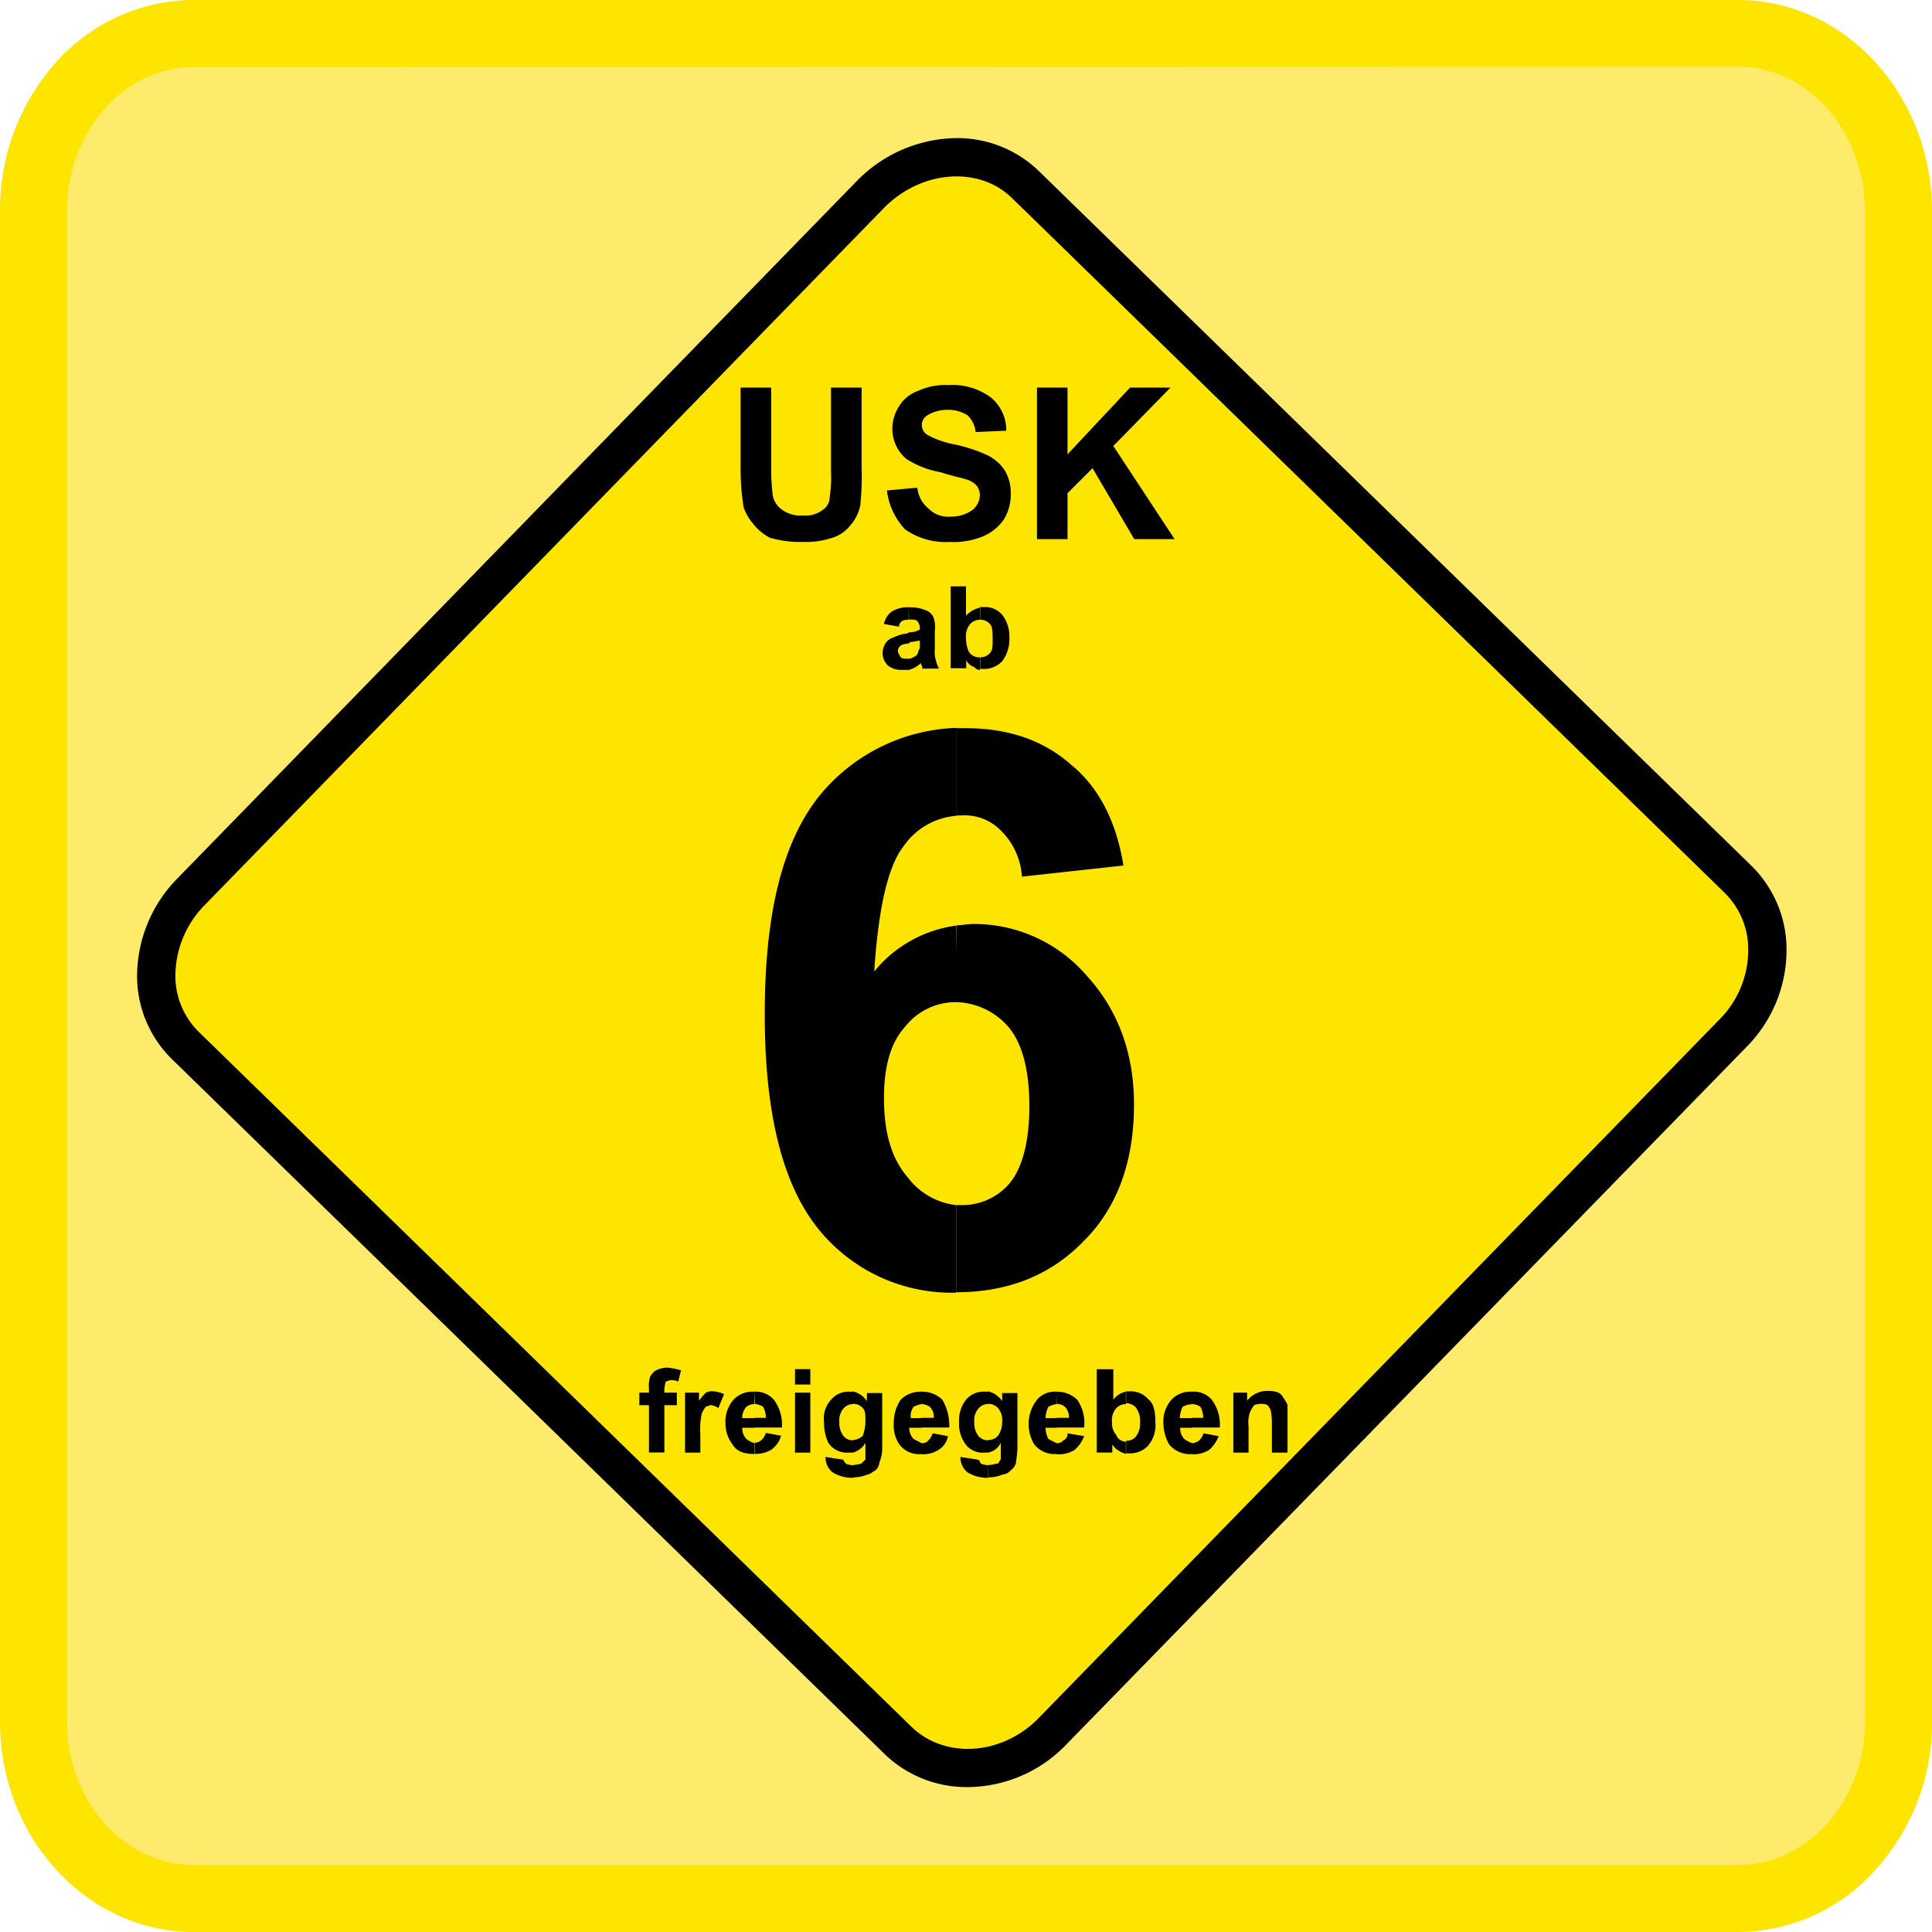
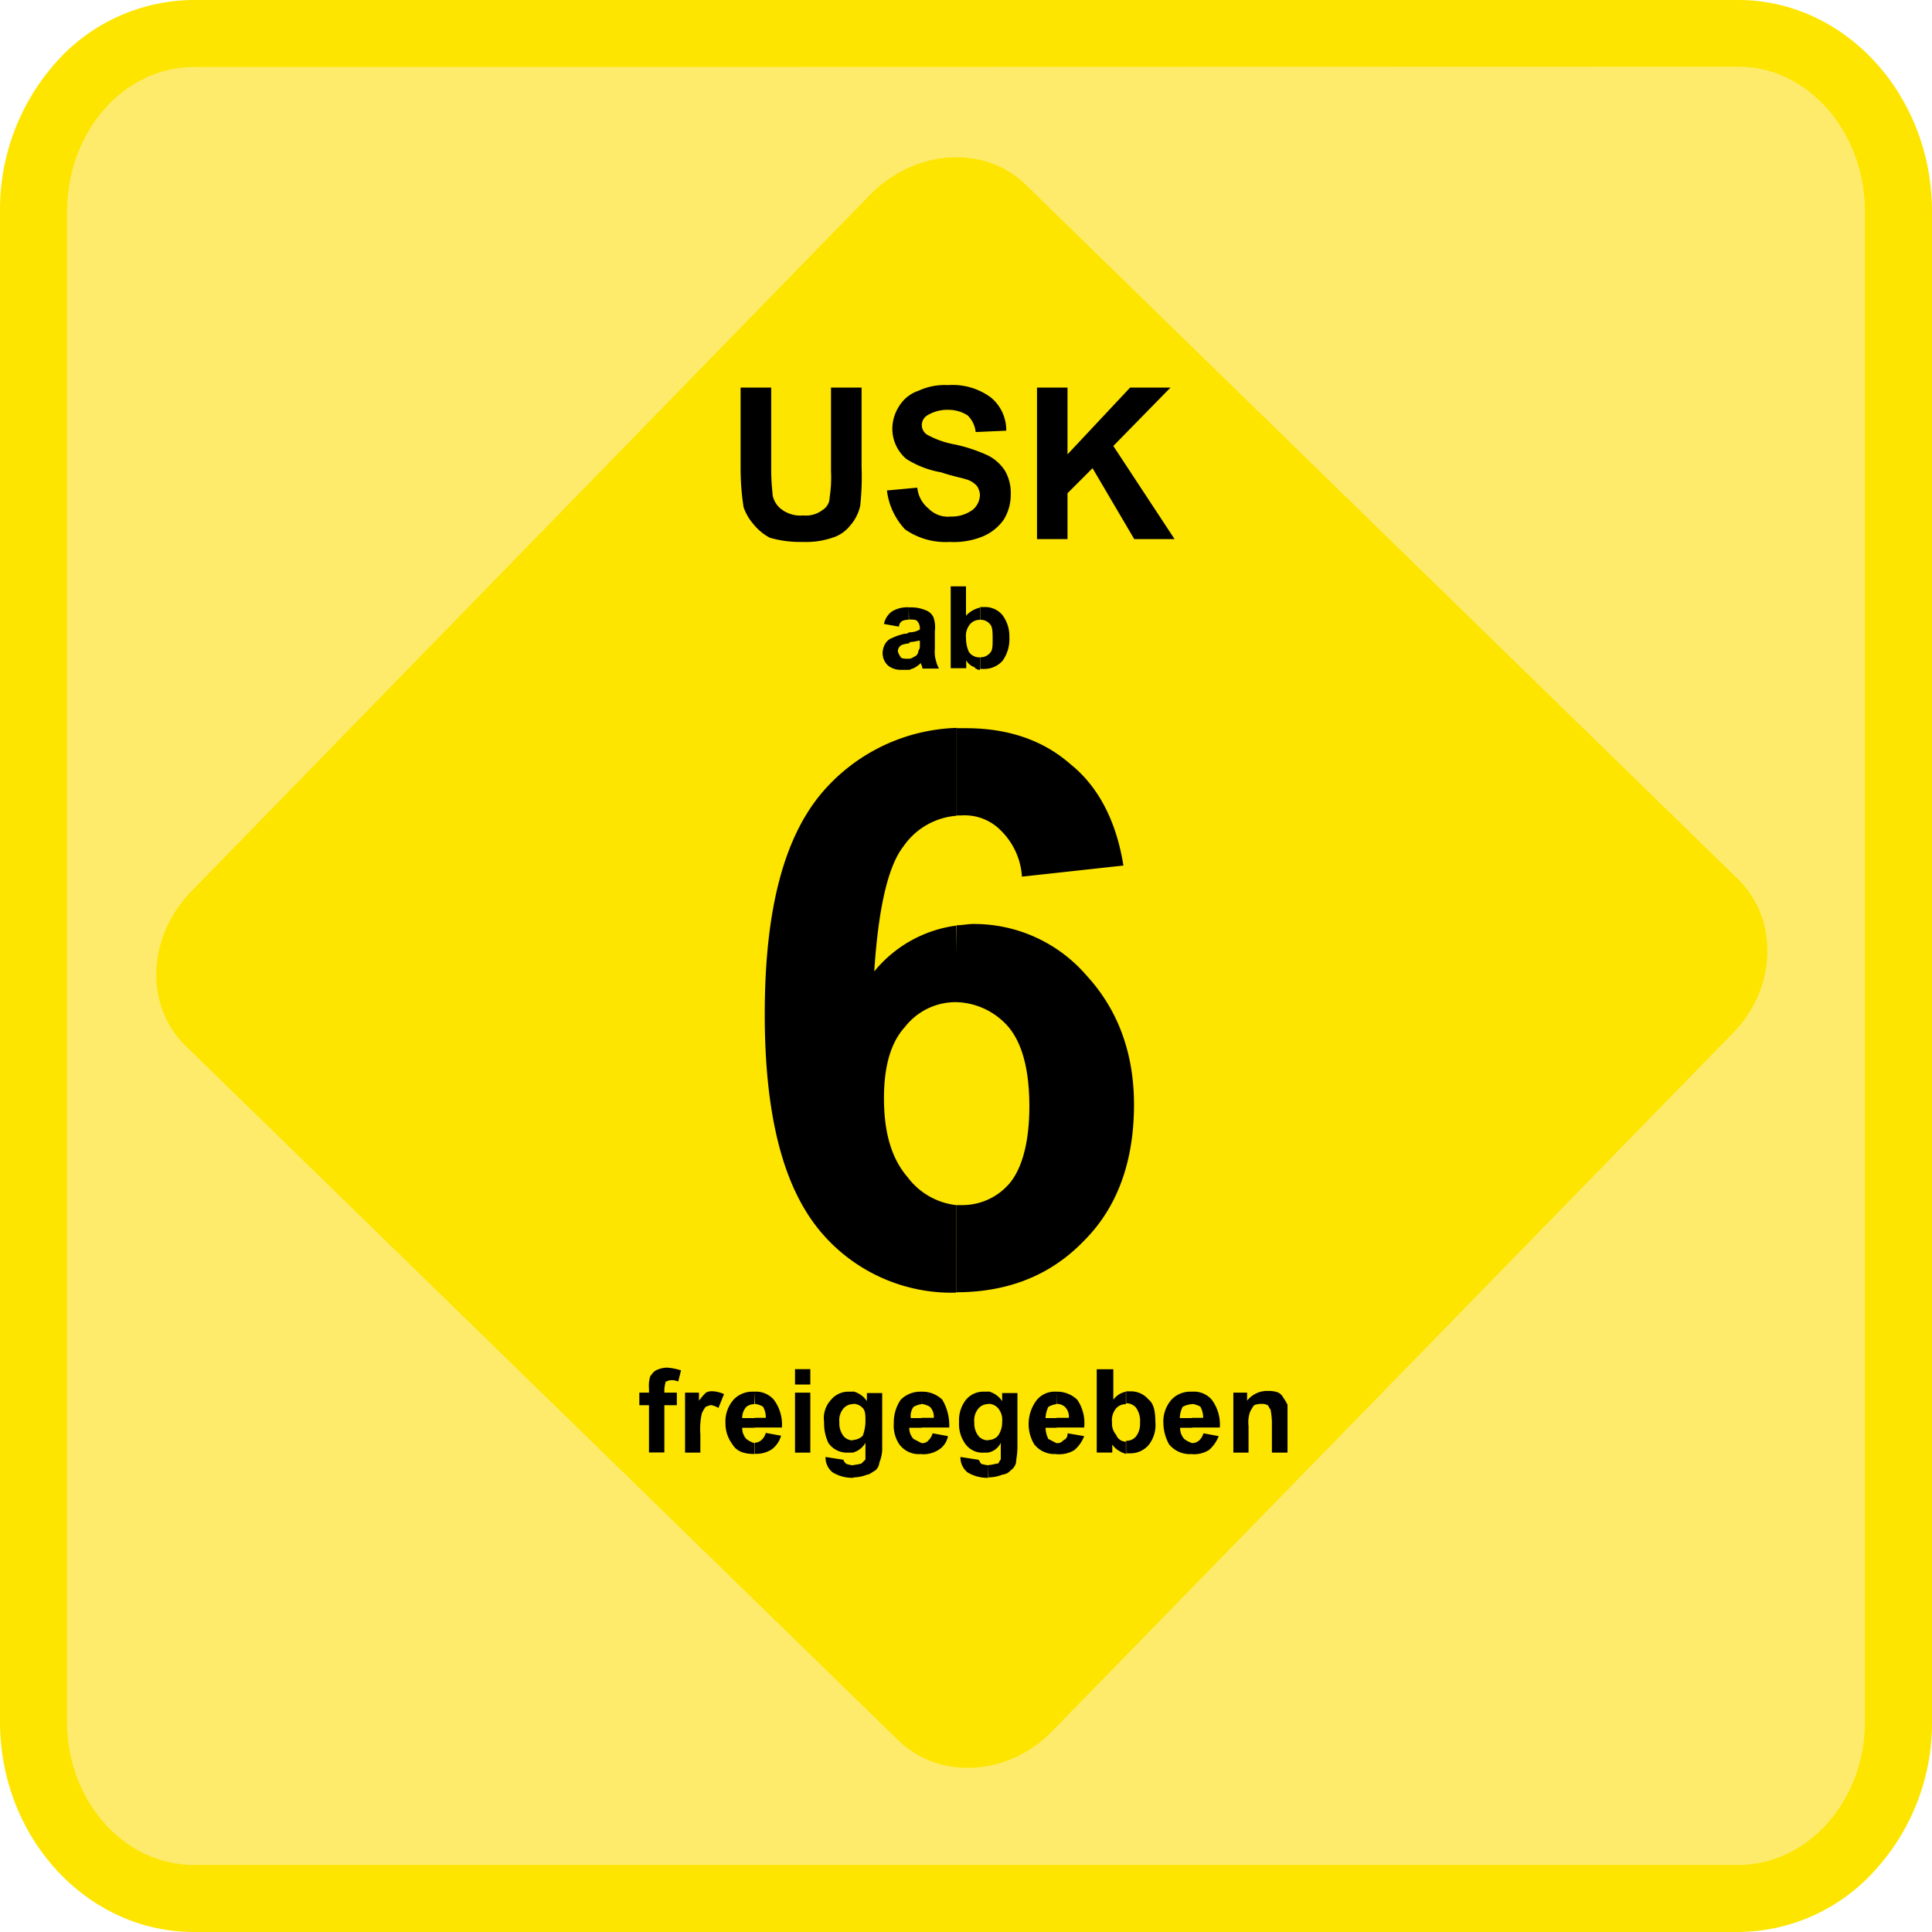
<svg xmlns="http://www.w3.org/2000/svg" id="be207364-7995-43eb-a8b9-065a0834d9ed" data-name="Layer 1" viewBox="0 0 240 240">
  <defs>
    <style>.b8da5bd1-0a3e-4f26-9943-b548fb3fa3ea{fill:none;}.a9d63a47-d4c6-41c0-a0bc-fe894ca8325c{clip-path:url(#e135d613-f24f-44b9-a5bd-28a259d5f3e4);}.ec37263c-25b4-4a27-9eba-276b4400e8b2{clip-path:url(#a66f5d58-76d2-4e27-a694-940f1281c1da);}.ac0f4f08-5da8-4f32-82c2-897aa84ce0d5{fill:#feeb6b;}.baadc854-7977-4e7a-8454-d1fbd68b45b7{fill:#fde500;}</style>
    <clipPath id="e135d613-f24f-44b9-a5bd-28a259d5f3e4">
      <rect class="b8da5bd1-0a3e-4f26-9943-b548fb3fa3ea" width="240" height="240" />
    </clipPath>
    <clipPath id="a66f5d58-76d2-4e27-a694-940f1281c1da">
      <rect class="b8da5bd1-0a3e-4f26-9943-b548fb3fa3ea" width="240" height="240" />
    </clipPath>
  </defs>
  <title>logo-usk-6</title>
  <g id="af52c073-c5a7-455e-a2e7-76a523767088" data-name="USK 6">
    <g class="a9d63a47-d4c6-41c0-a0bc-fe894ca8325c">
      <g class="ec37263c-25b4-4a27-9eba-276b4400e8b2">
        <path class="ac0f4f08-5da8-4f32-82c2-897aa84ce0d5" d="M24.07,4.16H215.93c10.89,0,19.9,9.87,19.9,22.12V213.89c0,12.08-9,21.94-19.9,21.94H24.07C13,235.83,4.16,226,4.16,213.89V26.28C4.16,14,13,4.16,24.07,4.16" />
        <path class="baadc854-7977-4e7a-8454-d1fbd68b45b7" d="M215.93,240H24.07C10.8,240,0,228.28,0,213.89V26.28A27.47,27.47,0,0,1,6.87,7.84,23,23,0,0,1,24.07,0H215.93C229.2,0,240,11.79,240,26.28V213.89a27.1,27.1,0,0,1-6.95,18.3A23,23,0,0,1,215.93,240M24.07,8.33c-8.68,0-15.74,8-15.74,18V213.89c0,9.8,7.06,17.78,15.74,17.78H215.93c8.68,0,15.74-8,15.74-17.78V26.28c0-9.9-7.06-18-15.74-18Z" />
        <path class="baadc854-7977-4e7a-8454-d1fbd68b45b7" d="M127.35,22.88l88.56,86.34c5.13,5,4.78,13.68-.68,19.15L130.76,215c-5.46,5.65-14,6.17-19.15,1.21L23.05,129.91c-5.12-5-4.78-13.51.69-19.15L108.2,24.08c5.47-5.47,14-6.16,19.15-1.2" />
-         <path d="M120.22,222A14.65,14.65,0,0,1,110,218L21.4,131.61a14.44,14.44,0,0,1-4.35-11.11,17.33,17.33,0,0,1,5-11.39L106.52,22.4a17.59,17.59,0,0,1,11.22-5.2,14.58,14.58,0,0,1,11.26,4h0l88.56,86.34A14.57,14.57,0,0,1,221.93,118a17.1,17.1,0,0,1-5,12.08L132.47,216.7A17.13,17.13,0,0,1,120.22,222M109.89,25.75,25.44,112.42a12.61,12.61,0,0,0-3.64,8.26,9.76,9.76,0,0,0,2.91,7.52l88.56,86.35c4.18,4,11.26,3.51,15.79-1.16l84.49-86.7a12.24,12.24,0,0,0,3.62-8.69,9.82,9.82,0,0,0-2.91-7.07L125.7,24.59c-4.11-4-11.2-3.44-15.81,1.16" />
        <path d="M92,48.15h3.8V58.33c0,1.74.17,2.77.17,3.11a2.85,2.85,0,0,0,1.21,1.9,3.86,3.86,0,0,0,2.59.69,3.41,3.41,0,0,0,2.43-.69,1.83,1.83,0,0,0,.86-1.55,16.14,16.14,0,0,0,.17-3.28V48.15h3.8V58a34,34,0,0,1-.17,4.82,5.48,5.48,0,0,1-1.21,2.42,4.52,4.52,0,0,1-2.25,1.56,10.19,10.19,0,0,1-3.63.52,13.65,13.65,0,0,1-4.14-.52,6.63,6.63,0,0,1-2.07-1.73A6.32,6.32,0,0,1,92.37,63,31.19,31.19,0,0,1,92,58.16v-10" />
        <path d="M110.15,60.93l3.8-.35a3.81,3.81,0,0,0,1.39,2.59,3.38,3.38,0,0,0,2.76,1,4.42,4.42,0,0,0,2.77-.87,2.49,2.49,0,0,0,.86-1.9,2.39,2.39,0,0,0-.35-1,2.71,2.71,0,0,0-1.38-.86c-.51-.18-1.55-.35-3.11-.87A11.75,11.75,0,0,1,112.57,57a4.93,4.93,0,0,1-1.72-3.81,5.2,5.2,0,0,1,.86-2.76,4.49,4.49,0,0,1,2.42-1.9,7.64,7.64,0,0,1,3.63-.69,8,8,0,0,1,5.35,1.55A5.26,5.26,0,0,1,125,53.5l-3.8.17a3.35,3.35,0,0,0-1-2.07,4.45,4.45,0,0,0-2.41-.69,4.75,4.75,0,0,0-2.6.69,1.41,1.41,0,0,0,0,2.41,11.31,11.31,0,0,0,3.46,1.21,19.26,19.26,0,0,1,4.14,1.39,5.41,5.41,0,0,1,2.07,1.9,5.55,5.55,0,0,1,.7,2.93,5.91,5.91,0,0,1-.87,3.11,6,6,0,0,1-2.59,2.08,9.51,9.51,0,0,1-4.14.69,8.76,8.76,0,0,1-5.53-1.56,8.5,8.5,0,0,1-2.25-4.83" />
        <polygon points="128.82 66.97 128.82 48.15 132.61 48.15 132.61 56.44 140.38 48.15 145.4 48.15 138.3 55.4 145.91 66.97 140.9 66.97 135.72 58.16 132.61 61.27 132.61 66.97 128.82 66.97" />
        <path d="M79.42,173h1.2v-.51a3.88,3.88,0,0,1,.17-1.56c.18-.18.35-.52.7-.7a3.25,3.25,0,0,1,1.37-.34,7.77,7.77,0,0,1,1.74.34l-.35,1.39a1.91,1.91,0,0,0-.86-.17c-.35,0-.53.17-.69.17a7.43,7.43,0,0,0-.17.87V173h1.55v1.56H82.53v5.87H80.62v-5.87h-1.2V173" />
        <path d="M87,180.45h-1.9V173h1.73v1a8.14,8.14,0,0,1,.86-1,1.58,1.58,0,0,1,.86-.17,3.9,3.9,0,0,1,1.39.35l-.69,1.72a3.15,3.15,0,0,0-.87-.35c-.34,0-.51.18-.69.18a3.6,3.6,0,0,0-.51.86,8.93,8.93,0,0,0-.18,2.6v2.25" />
        <path d="M93.75,180.62c-1.38,0-2.25-.34-2.77-1.21a4.28,4.28,0,0,1-.86-2.59,4.11,4.11,0,0,1,1-2.94,3.17,3.17,0,0,1,2.42-1h.17v1.55a1.55,1.55,0,0,0-1,.34,2,2,0,0,0-.51,1.39h1.55v1.2H92.2a2,2,0,0,0,.51,1.39,3.05,3.05,0,0,0,1,.52v1.38m0-7.77a2.94,2.94,0,0,1,2.42,1,5.15,5.15,0,0,1,1,3.45H93.75v-1.2h1.38a2.65,2.65,0,0,0-.35-1.39,2.56,2.56,0,0,0-1-.34ZM95.13,178l1.9.35a3.19,3.19,0,0,1-1.21,1.73,3.65,3.65,0,0,1-2.07.52v-1.38a1.31,1.31,0,0,0,.86-.35,1.85,1.85,0,0,0,.52-.87" />
        <path d="M100.66,180.45h-1.9V173h1.9Zm0-8.46h-1.9v-1.91h1.9Z" />
        <path d="M106,180.45h-.69a2.78,2.78,0,0,1-2.41-1.21,5.76,5.76,0,0,1-.53-2.6,3.35,3.35,0,0,1,.87-2.76,2.78,2.78,0,0,1,2.24-1H106v1.54a1.59,1.59,0,0,0-1.21.53,2.27,2.27,0,0,0-.52,1.72,2.57,2.57,0,0,0,.52,1.73,1.47,1.47,0,0,0,1,.52H106v1.56m-3.45.51,2.24.35c0,.18.17.34.34.51a3.53,3.53,0,0,0,.87.18v1.55a4.71,4.71,0,0,1-2.59-.69,2.41,2.41,0,0,1-.86-1.72Zm3.45,1a5.86,5.86,0,0,0,1-.18c.17-.17.34-.33.51-.51v-2.07a2.56,2.56,0,0,1-1.55,1.21v-1.56a1.85,1.85,0,0,0,1.21-.52,5.21,5.21,0,0,0,.34-1.73c0-.86,0-1.37-.34-1.72a1.58,1.58,0,0,0-1.21-.52v-1.55a2.93,2.93,0,0,1,1.73,1.21v-1h1.9v6.73a4.47,4.47,0,0,1-.35,1.89,1.48,1.48,0,0,1-.51,1c-.35.17-.7.51-1,.51a4.75,4.75,0,0,1-1.73.35V182Z" />
        <path d="M114.48,180.62a3,3,0,0,1-2.77-1.21,4.14,4.14,0,0,1-.68-2.59,5,5,0,0,1,.86-2.94,3.42,3.42,0,0,1,2.41-1h.18v1.55a2.6,2.6,0,0,0-1,.34,1.92,1.92,0,0,0-.34,1.39h1.38v1.2h-1.57a2,2,0,0,0,.53,1.39l1,.52v1.38m0-7.77a3.54,3.54,0,0,1,2.58,1,6.32,6.32,0,0,1,.86,3.45h-3.44v-1.2H116a1.74,1.74,0,0,0-.51-1.39,2.66,2.66,0,0,0-1-.34Zm1.37,5.17,1.91.35a2.52,2.52,0,0,1-1.21,1.73,3.47,3.47,0,0,1-1.9.52h-.17v-1.38h.17a.93.93,0,0,0,.69-.35,1.86,1.86,0,0,0,.51-.87" />
        <path d="M122.76,180.45h-.51a2.62,2.62,0,0,1-2.42-1.21,4.19,4.19,0,0,1-.69-2.6,4.09,4.09,0,0,1,.86-2.76,2.79,2.79,0,0,1,2.25-1h.51v1.54a1.58,1.58,0,0,0-1.2.53,2.27,2.27,0,0,0-.53,1.72,2.57,2.57,0,0,0,.53,1.73,1.54,1.54,0,0,0,1.2.52v1.56m-3.45.51,2.25.35c.17.18.17.34.34.51a7.25,7.25,0,0,0,.86.18v1.55a4.76,4.76,0,0,1-2.59-.69,2.41,2.41,0,0,1-.86-1.72V181Zm3.45,1c.52,0,.86-.18,1.21-.18.17-.17.17-.33.35-.51v-2.07a2.19,2.19,0,0,1-1.56,1.21v-1.56a1.56,1.56,0,0,0,1.21-.52,2.9,2.9,0,0,0,.52-1.73,2.27,2.27,0,0,0-.52-1.72,1.59,1.59,0,0,0-1.21-.52v-1.55a2.9,2.9,0,0,1,1.73,1.21v-1h1.9v6.73c0,.85-.17,1.55-.17,1.89a1.63,1.63,0,0,1-.69,1,1.48,1.48,0,0,1-1,.51,4.71,4.71,0,0,1-1.73.35Z" />
        <path d="M131.23,180.62a3.18,3.18,0,0,1-2.76-1.21,4.9,4.9,0,0,1,.35-5.53,2.89,2.89,0,0,1,2.41-1v1.55a2.6,2.6,0,0,0-1,.34,3.39,3.39,0,0,0-.35,1.39h1.39v1.2h-1.39a3.3,3.3,0,0,0,.35,1.39l1,.52v1.38m0-7.77a3.58,3.58,0,0,1,2.59,1,5.14,5.14,0,0,1,.86,3.45h-3.45v-1.2h1.55a1.71,1.71,0,0,0-.52-1.39,1.49,1.49,0,0,0-1-.34Zm1.38,5.17,2.07.35a4.32,4.32,0,0,1-1.21,1.73,3.63,3.63,0,0,1-2.07.52h-.17v-1.38h.17a.89.89,0,0,0,.69-.35.81.81,0,0,0,.52-.87" />
        <path d="M136.24,180.45V170.09h2.06v3.79a2.56,2.56,0,0,1,1.56-1v1.55a1.59,1.59,0,0,0-1.21.52,2.28,2.28,0,0,0-.51,1.73,2.13,2.13,0,0,0,.51,1.56,1.3,1.3,0,0,0,1.21.85v1.56c-.17-.17-.52-.17-.69-.34a2.51,2.51,0,0,1-1-.87v1h-1.9m3.62-7.6h.52a2.81,2.81,0,0,1,2.25,1c.69.52.86,1.56.86,2.77a4,4,0,0,1-.86,2.93,3,3,0,0,1-2.25,1h-.52v-1.56a1.51,1.51,0,0,0,1.21-.52,2.56,2.56,0,0,0,.52-1.72,2.82,2.82,0,0,0-.52-1.9,1.58,1.58,0,0,0-1.21-.52Z" />
        <path d="M148.15,180.62a3.32,3.32,0,0,1-2.93-1.21,5.65,5.65,0,0,1-.7-2.59,4.11,4.11,0,0,1,1-2.94,3.18,3.18,0,0,1,2.42-1h.17v1.55a2.58,2.58,0,0,0-1.2.34,3.24,3.24,0,0,0-.35,1.39h1.55v1.2H146.6a2,2,0,0,0,.51,1.39,3.05,3.05,0,0,0,1,.52v1.38m0-7.77a2.91,2.91,0,0,1,2.42,1,5.15,5.15,0,0,1,1,3.45h-3.46v-1.2h1.39a2.75,2.75,0,0,0-.35-1.39,2.65,2.65,0,0,0-1-.34v-1.55Zm1.39,5.17,1.89.35a4.32,4.32,0,0,1-1.21,1.73,3.61,3.61,0,0,1-2.07.52v-1.38a1.36,1.36,0,0,0,.87-.35,1.94,1.94,0,0,0,.52-.87" />
        <path d="M159.9,180.45H158v-3.81a9.45,9.45,0,0,0-.17-1.55c-.18-.18-.18-.35-.35-.53a1.4,1.4,0,0,0-.69-.16,2.36,2.36,0,0,0-1,.16,4.62,4.62,0,0,0-.52.87,3.93,3.93,0,0,0-.17,1.73v3.29h-1.89V173h1.71v1a3.14,3.14,0,0,1,2.6-1.21,3.42,3.42,0,0,1,1.21.17,1.42,1.42,0,0,1,.7.69,4.87,4.87,0,0,1,.51.86v5.89" />
        <path d="M112.92,83.21h-.86a2.55,2.55,0,0,1-1.73-.52,2.11,2.11,0,0,1-.69-1.55,2.37,2.37,0,0,1,.35-1.21,1.66,1.66,0,0,1,.86-.69,7.23,7.23,0,0,1,1.55-.52.64.64,0,0,0,.52-.17v1.38a3.46,3.46,0,0,0-.86.17.9.9,0,0,0-.52.69c0,.35.17.52.35.86.17.18.51.18.86.18h.17v1.38m-1.21-5.36-1.9-.34a2.54,2.54,0,0,1,1-1.56,3.73,3.73,0,0,1,2.07-.51V77a1.55,1.55,0,0,0-.86.17.93.93,0,0,0-.35.69m1.21-2.41h.18a4.66,4.66,0,0,1,1.89.34,1.72,1.72,0,0,1,1,.87,3.7,3.7,0,0,1,.18,1.73v2.23a3.88,3.88,0,0,0,.17,1.56,3.15,3.15,0,0,0,.35.87h-2.07a.9.9,0,0,0-.17-.53v-.17a3.73,3.73,0,0,1-1,.7c-.17,0-.34.17-.52.17V81.83c.35,0,.52-.18.87-.35a.92.92,0,0,0,.34-.69c.17-.18.17-.35.17-.86v-.34c-.35,0-.69.16-1.2.16l-.18.18V78.55a2.61,2.61,0,0,0,1.38-.35V78a1.31,1.31,0,0,0-.35-.87c-.16-.17-.51-.17-1-.17Z" />
        <path d="M118.1,83V72.84H120v3.64a3.46,3.46,0,0,1,1.73-1V77a1.56,1.56,0,0,0-1.21.52,2.28,2.28,0,0,0-.52,1.73,4.19,4.19,0,0,0,.35,1.72,1.57,1.57,0,0,0,1.38.69v1.56a.9.9,0,0,1-.7-.35,1.74,1.74,0,0,1-1-.86v1h-1.9m3.63-7.6h.52a2.79,2.79,0,0,1,2.25,1,4.41,4.41,0,0,1,.86,2.76,4.63,4.63,0,0,1-.86,2.93,3.08,3.08,0,0,1-2.25,1h-.52V81.65a1.54,1.54,0,0,0,1.2-.51c.35-.35.35-.87.35-1.73s0-1.56-.35-1.9a1.51,1.51,0,0,0-1.2-.52Z" />
        <path d="M118.8,101.34a8.83,8.83,0,0,0-6.57,3.8q-2.85,3.63-3.63,15.54a15.82,15.82,0,0,1,10.2-5.7v9.51a8,8,0,0,0-6.4,3.1q-2.59,2.85-2.59,8.81c0,4.14.86,7.43,2.94,9.84a8.79,8.79,0,0,0,6,3.46v10.88a21.27,21.27,0,0,1-17.11-7.94C97.2,147.11,95,138.3,95,126c0-12.61,2.24-21.59,6.91-27.29a22.92,22.92,0,0,1,16.93-8.29v10.88m0,13.64c.69,0,1.37-.16,2.07-.16A18.44,18.44,0,0,1,135,121.21c3.8,4.14,5.87,9.49,5.87,16,0,7.09-2.07,12.79-6.22,16.93-4.15,4.32-9.5,6.39-15.88,6.39V149.7h.69a7.69,7.69,0,0,0,6-2.76c1.55-1.9,2.41-5.18,2.41-9.5q0-6.74-2.58-9.85a8.87,8.87,0,0,0-6.56-3.1Zm20.72-7.42-12.61,1.38a8.81,8.81,0,0,0-2.59-5.7,6.29,6.29,0,0,0-5-1.9h-.51V90.46H120c5.36,0,9.68,1.56,13,4.49,3.45,2.77,5.69,7.08,6.56,12.61" />
      </g>
    </g>
  </g>
</svg>